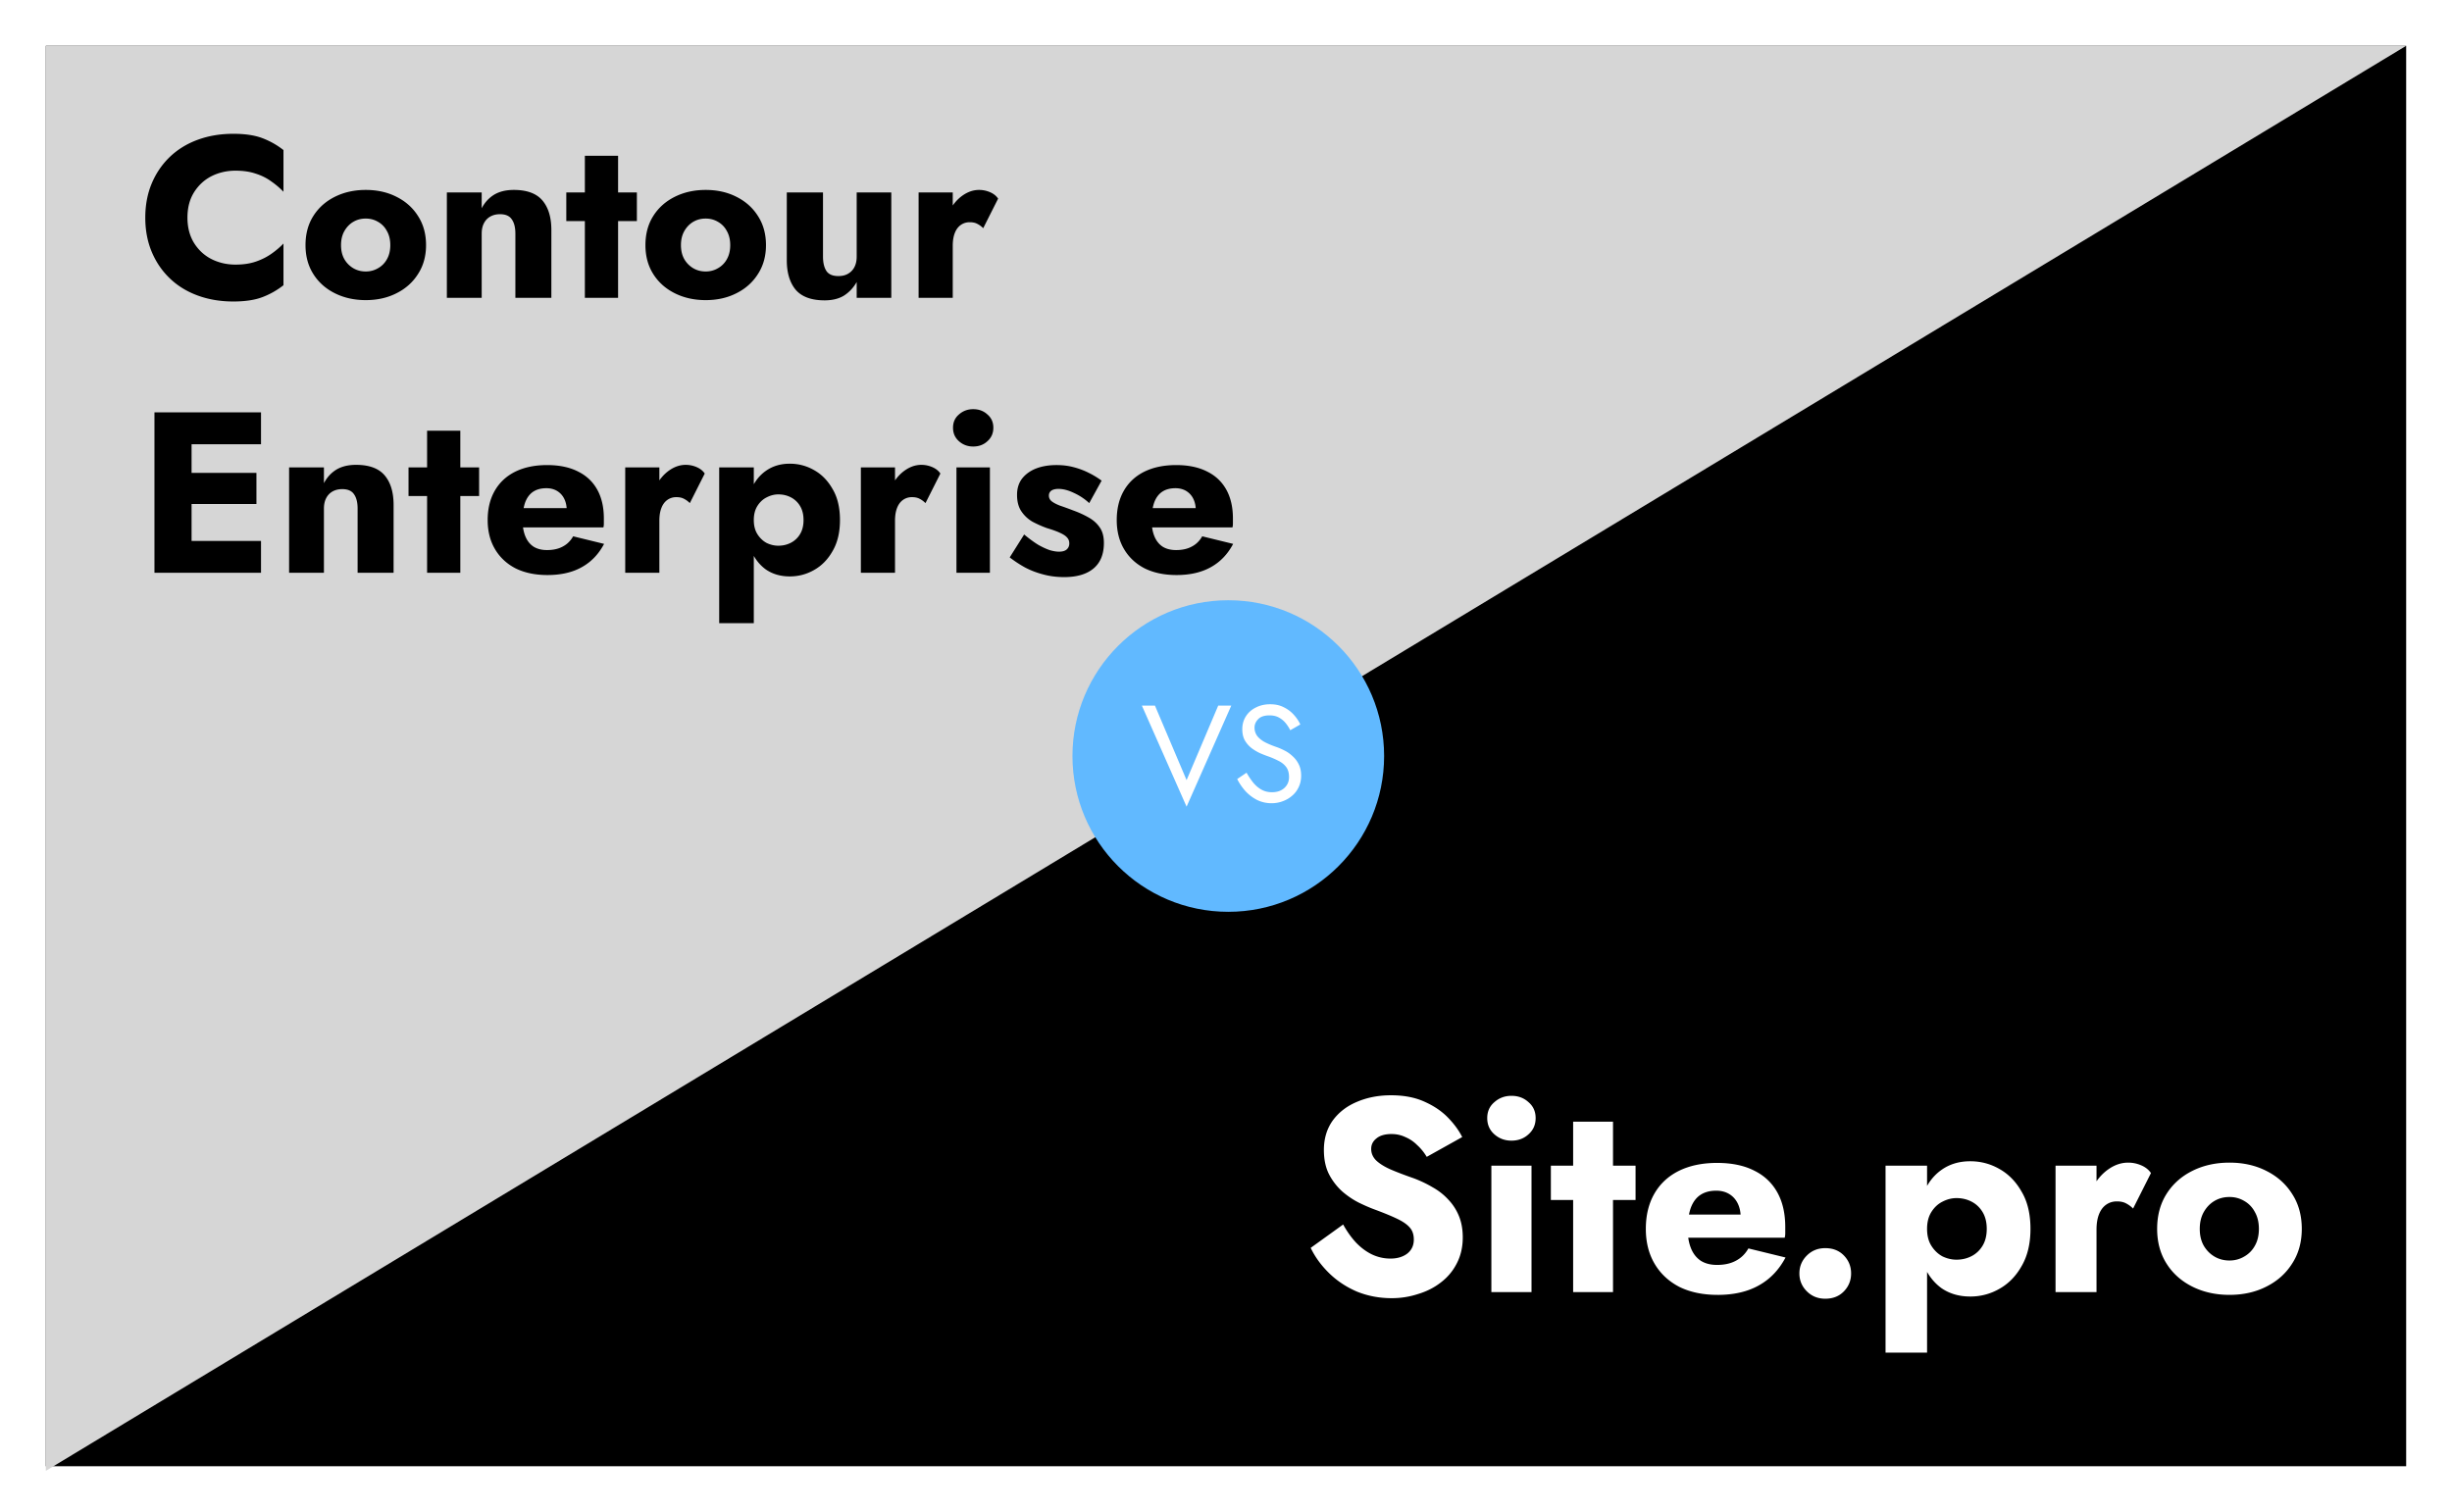
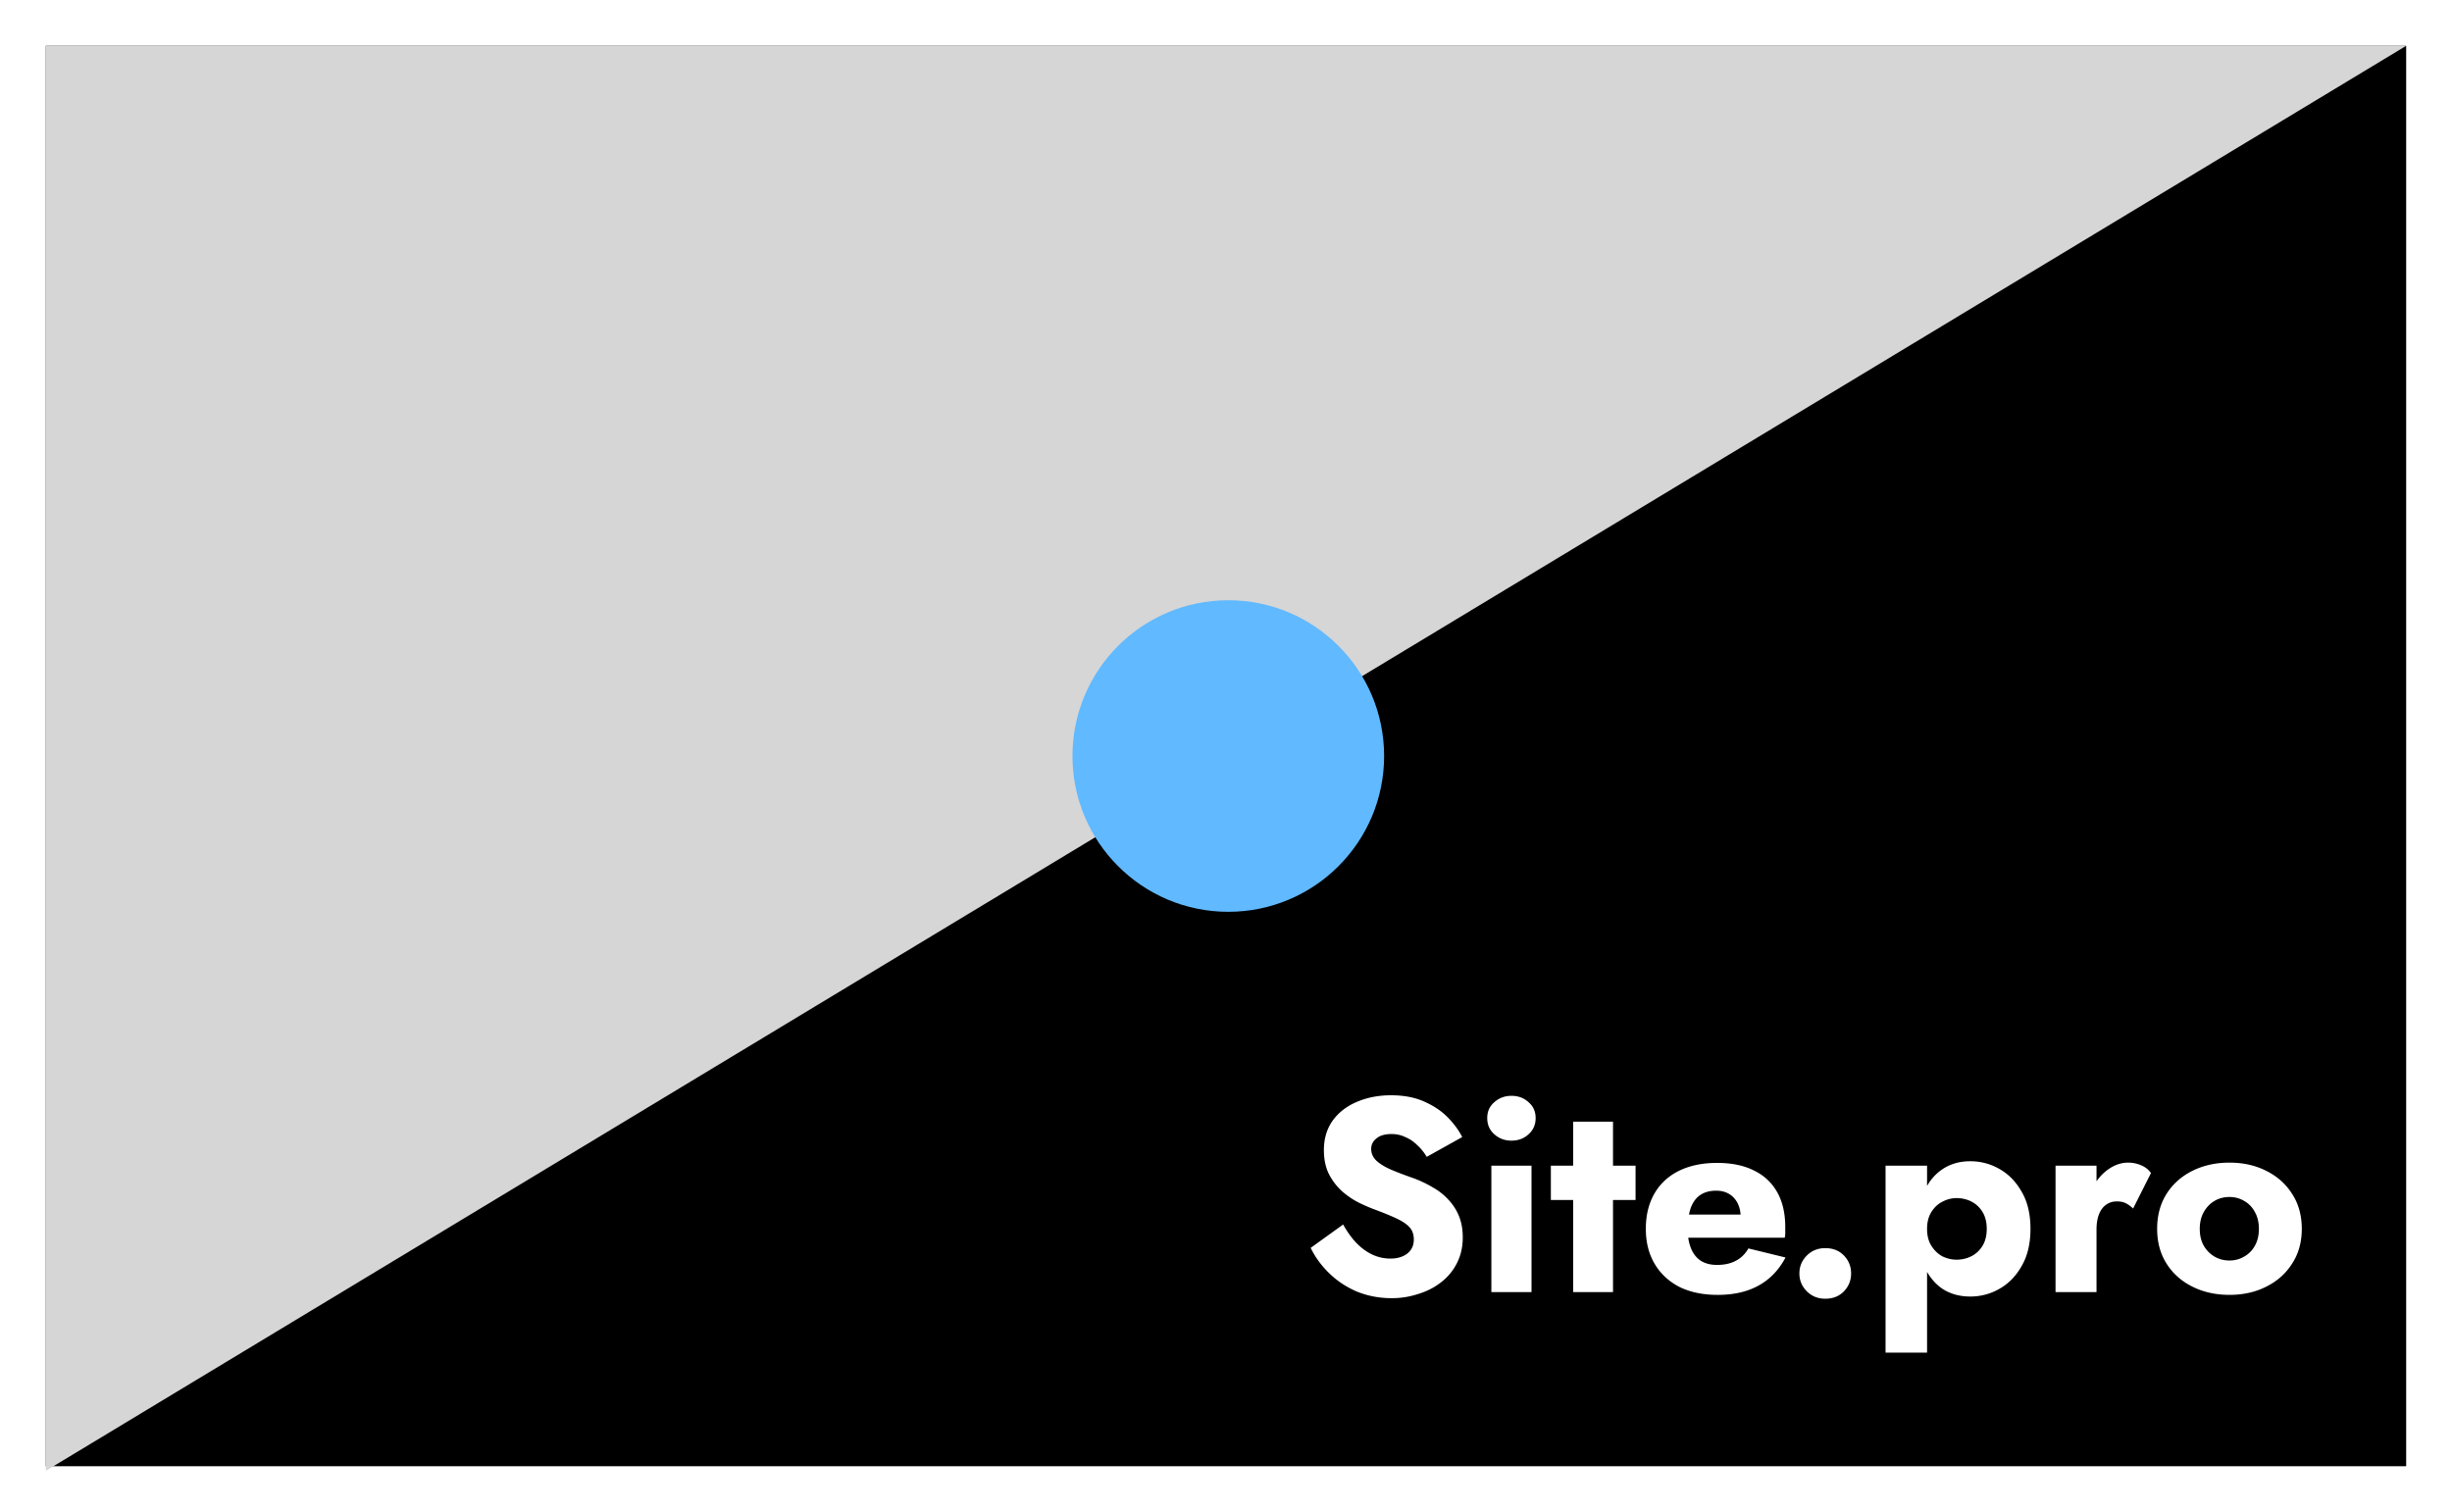
<svg xmlns="http://www.w3.org/2000/svg" width="535" height="330" fill="none">
  <path fill="#fff" d="M0 0h535v330H0z" />
  <path fill="#000" d="M10 10h515v310H10z" />
  <path d="M10 10h515L10 321V10Z" fill="#D6D6D6" />
-   <path d="M40.9 47.5c0 2.133.483 3.983 1.45 5.55.967 1.533 2.233 2.7 3.8 3.5 1.6.8 3.35 1.2 5.25 1.2 1.667 0 3.133-.217 4.4-.65 1.267-.433 2.4-1 3.4-1.7s1.883-1.45 2.65-2.25v9.1a17.415 17.415 0 0 1-4.6 2.6c-1.667.633-3.783.95-6.35.95-2.8 0-5.383-.433-7.75-1.3s-4.4-2.117-6.1-3.75c-1.7-1.633-3.017-3.567-3.95-5.8-.933-2.233-1.4-4.717-1.4-7.45 0-2.733.467-5.217 1.4-7.45.933-2.233 2.25-4.167 3.95-5.8 1.7-1.633 3.733-2.883 6.1-3.75 2.367-.867 4.95-1.3 7.75-1.3 2.567 0 4.683.317 6.35.95 1.667.633 3.2 1.5 4.6 2.6v9.1a17.76 17.76 0 0 0-2.65-2.25c-1-.733-2.133-1.3-3.4-1.7-1.267-.433-2.733-.65-4.4-.65-1.9 0-3.65.4-5.25 1.2-1.567.8-2.833 1.967-3.8 3.5-.967 1.533-1.45 3.383-1.45 5.55Zm25.759 6c0-2.433.566-4.55 1.7-6.35 1.133-1.8 2.7-3.2 4.7-4.2s4.25-1.5 6.75-1.5 4.733.5 6.7 1.5c2 1 3.566 2.4 4.7 4.2 1.166 1.8 1.75 3.917 1.75 6.35 0 2.4-.584 4.5-1.75 6.3-1.134 1.8-2.7 3.2-4.7 4.2-1.967 1-4.2 1.5-6.7 1.5s-4.75-.5-6.75-1.5-3.567-2.4-4.7-4.2c-1.134-1.8-1.7-3.9-1.7-6.3Zm7.75 0c0 1.2.25 2.233.75 3.1a5.47 5.47 0 0 0 1.95 1.95c.8.467 1.7.7 2.7.7.966 0 1.85-.233 2.65-.7a4.987 4.987 0 0 0 1.95-1.95c.5-.867.75-1.9.75-3.1 0-1.2-.25-2.233-.75-3.1a4.902 4.902 0 0 0-1.95-2c-.8-.467-1.684-.7-2.65-.7-1 0-1.9.233-2.7.7-.8.467-1.45 1.133-1.95 2s-.75 1.9-.75 3.1ZM112.45 51c0-1.367-.267-2.417-.8-3.15-.5-.733-1.35-1.1-2.55-1.1-.8 0-1.5.167-2.1.5-.6.333-1.067.817-1.4 1.45-.334.633-.5 1.4-.5 2.3v14h-7.6V42h7.6v3.45c.666-1.267 1.566-2.25 2.7-2.95 1.166-.7 2.6-1.05 4.3-1.05 2.866 0 4.95.767 6.25 2.3 1.3 1.533 1.95 3.683 1.95 6.45V65h-7.85V51Zm11.11-9h15.4v6.25h-15.4V42Zm4.05-8h7.25v31h-7.25V34Zm13.218 19.5c0-2.433.566-4.55 1.7-6.35 1.133-1.8 2.7-3.2 4.7-4.2s4.25-1.5 6.75-1.5 4.733.5 6.7 1.5c2 1 3.566 2.4 4.7 4.2 1.166 1.8 1.75 3.917 1.75 6.35 0 2.4-.584 4.5-1.75 6.3-1.134 1.8-2.7 3.2-4.7 4.2-1.967 1-4.2 1.5-6.7 1.5s-4.75-.5-6.75-1.5-3.567-2.4-4.7-4.2c-1.134-1.8-1.7-3.9-1.7-6.3Zm7.75 0c0 1.2.25 2.233.75 3.1a5.47 5.47 0 0 0 1.95 1.95c.8.467 1.7.7 2.7.7.966 0 1.85-.233 2.65-.7a4.99 4.99 0 0 0 1.95-1.95c.5-.867.75-1.9.75-3.1 0-1.2-.25-2.233-.75-3.1a4.906 4.906 0 0 0-1.95-2c-.8-.467-1.684-.7-2.65-.7-1 0-1.9.233-2.7.7-.8.467-1.45 1.133-1.95 2s-.75 1.9-.75 3.1ZM179.57 56c0 1.333.25 2.383.75 3.15.5.733 1.366 1.1 2.6 1.1.833 0 1.533-.167 2.1-.5a3.462 3.462 0 0 0 1.4-1.45c.333-.633.5-1.4.5-2.3V42h7.55v23h-7.55v-3.45c-.7 1.233-1.617 2.217-2.75 2.95-1.134.7-2.55 1.05-4.25 1.05-2.867 0-4.967-.767-6.3-2.3-1.3-1.567-1.95-3.717-1.95-6.45V42h7.9v14Zm28.309-14v23h-7.45V42h7.45Zm6.65 7.8c-.4-.4-.833-.717-1.3-.95-.433-.233-.983-.35-1.65-.35-.733 0-1.383.2-1.95.6-.566.4-1 .983-1.3 1.75-.3.767-.45 1.7-.45 2.8l-1.8-2.65c0-1.833.35-3.467 1.05-4.9.734-1.433 1.684-2.567 2.85-3.4 1.167-.833 2.384-1.25 3.65-1.25.834 0 1.634.167 2.4.5.767.333 1.35.8 1.75 1.4l-3.25 6.45ZM39.3 125v-6.95h17.65V125H39.3Zm0-28.05V90h17.65v6.95H39.3Zm0 13.05v-6.8h16.65v6.8H39.3Zm-5.6-20h8.1v35h-8.1V90Zm44.327 21c0-1.367-.267-2.417-.8-3.15-.5-.733-1.35-1.1-2.55-1.1-.8 0-1.5.167-2.1.5-.6.333-1.067.817-1.4 1.45-.333.633-.5 1.4-.5 2.3v14h-7.6v-23h7.6v3.45c.667-1.267 1.567-2.25 2.7-2.95 1.167-.7 2.6-1.05 4.3-1.05 2.867 0 4.95.767 6.25 2.3 1.3 1.533 1.95 3.683 1.95 6.45V125h-7.85v-14Zm11.11-9h15.4v6.25h-15.4V102Zm4.05-8h7.25v31h-7.25V94Zm26.268 31.5c-2.667 0-4.984-.483-6.95-1.45-1.934-1-3.434-2.4-4.5-4.2-1.067-1.8-1.6-3.917-1.6-6.35 0-2.467.516-4.6 1.55-6.4 1.033-1.8 2.516-3.183 4.45-4.15 1.966-.967 4.283-1.45 6.95-1.45 2.666 0 4.916.467 6.75 1.4 1.833.9 3.233 2.217 4.2 3.95.966 1.733 1.45 3.833 1.45 6.3v1.1c0 .333-.034.617-.1.85h-21v-4.2h14.2l-1.8 2.3c.166-.233.3-.517.4-.85.133-.367.2-.667.2-.9 0-1-.184-1.867-.55-2.6a4.044 4.044 0 0 0-1.55-1.7c-.667-.4-1.45-.6-2.35-.6-1.134 0-2.084.25-2.85.75-.767.5-1.35 1.267-1.75 2.3-.367 1-.567 2.267-.6 3.8 0 1.4.2 2.6.6 3.6.4 1 1 1.767 1.8 2.3.8.5 1.783.75 2.95.75 1.333 0 2.466-.25 3.4-.75.966-.5 1.733-1.25 2.3-2.25l6.75 1.65c-1.2 2.267-2.834 3.967-4.9 5.1-2.034 1.133-4.517 1.7-7.45 1.7Zm24.412-23.5v23h-7.45v-23h7.45Zm6.65 7.8c-.4-.4-.834-.717-1.3-.95-.434-.233-.984-.35-1.65-.35-.734 0-1.384.2-1.95.6-.567.4-1 .983-1.3 1.75-.3.767-.45 1.7-.45 2.8l-1.8-2.65c0-1.833.35-3.467 1.05-4.9.733-1.433 1.683-2.567 2.85-3.4 1.166-.833 2.383-1.25 3.65-1.25.833 0 1.633.167 2.4.5.766.333 1.35.8 1.75 1.4l-3.25 6.45Zm13.956 26.2h-7.55v-34h7.55v34Zm18.8-22.5c0 2.667-.533 4.917-1.6 6.75-1.033 1.833-2.383 3.217-4.05 4.15-1.633.933-3.4 1.4-5.3 1.4-2 0-3.733-.5-5.2-1.5-1.433-1.033-2.533-2.467-3.3-4.3-.766-1.867-1.15-4.033-1.15-6.5 0-2.5.384-4.667 1.15-6.5.767-1.833 1.867-3.25 3.3-4.25 1.467-1.033 3.2-1.55 5.2-1.55 1.9 0 3.667.467 5.3 1.4 1.667.933 3.017 2.317 4.05 4.15 1.067 1.8 1.6 4.05 1.6 6.75Zm-7.95 0c0-1.2-.25-2.217-.75-3.05a4.975 4.975 0 0 0-2-1.9c-.833-.433-1.75-.65-2.75-.65-.866 0-1.716.217-2.55.65-.8.4-1.466 1.017-2 1.85-.533.833-.8 1.867-.8 3.1s.267 2.267.8 3.1c.534.833 1.2 1.467 2 1.9.834.4 1.684.6 2.55.6 1 0 1.917-.217 2.75-.65a4.975 4.975 0 0 0 2-1.9c.5-.833.75-1.85.75-3.05Zm19.96-11.5v23h-7.45v-23h7.45Zm6.65 7.8c-.4-.4-.834-.717-1.3-.95-.434-.233-.984-.35-1.65-.35-.734 0-1.384.2-1.95.6-.567.4-1 .983-1.3 1.75-.3.767-.45 1.7-.45 2.8l-1.8-2.65c0-1.833.35-3.467 1.05-4.9.733-1.433 1.683-2.567 2.85-3.4 1.166-.833 2.383-1.25 3.65-1.25.833 0 1.633.167 2.4.5.766.333 1.35.8 1.75 1.4l-3.25 6.45Zm6.006-16.45c0-1.2.434-2.167 1.3-2.9.867-.767 1.9-1.15 3.1-1.15 1.234 0 2.267.383 3.1 1.15.867.733 1.3 1.7 1.3 2.9s-.433 2.183-1.3 2.95c-.833.767-1.866 1.15-3.1 1.15-1.2 0-2.233-.383-3.1-1.15-.866-.767-1.3-1.75-1.3-2.95Zm.75 8.65h7.3v23h-7.3v-23Zm14.769 14.65c1.166.967 2.216 1.733 3.15 2.3.966.533 1.816.917 2.55 1.15.733.2 1.366.3 1.9.3.766 0 1.333-.167 1.7-.5.366-.333.55-.767.55-1.3 0-.5-.15-.917-.45-1.25-.3-.367-.817-.717-1.55-1.05-.7-.333-1.667-.683-2.9-1.05-1.1-.4-2.15-.867-3.15-1.4a7.374 7.374 0 0 1-2.4-2.25c-.634-.933-.95-2.133-.95-3.6 0-1.4.366-2.583 1.1-3.55.766-.967 1.783-1.7 3.05-2.2 1.3-.5 2.783-.75 4.45-.75 1.333 0 2.566.15 3.7.45 1.166.3 2.25.7 3.25 1.2 1.033.5 2 1.083 2.9 1.75l-2.7 4.9a12.427 12.427 0 0 0-3.3-2.2c-1.234-.6-2.367-.9-3.4-.9-.7 0-1.234.133-1.6.4-.334.267-.5.617-.5 1.05 0 .5.2.917.6 1.25.433.333 1.033.65 1.8.95.8.267 1.766.617 2.9 1.05 1.2.433 2.3.933 3.3 1.5 1.033.567 1.85 1.283 2.45 2.15.633.867.95 2.017.95 3.45 0 2.467-.767 4.333-2.3 5.6-1.5 1.233-3.617 1.85-6.35 1.85-1.667 0-3.217-.2-4.65-.6-1.4-.367-2.7-.867-3.9-1.5a26.43 26.43 0 0 1-3.35-2.2l3.15-5Zm33.253 8.85c-2.667 0-4.984-.483-6.95-1.45-1.934-1-3.434-2.4-4.5-4.2-1.067-1.8-1.6-3.917-1.6-6.35 0-2.467.516-4.6 1.55-6.4 1.033-1.8 2.516-3.183 4.45-4.15 1.966-.967 4.283-1.45 6.95-1.45 2.666 0 4.916.467 6.75 1.4 1.833.9 3.233 2.217 4.2 3.95.966 1.733 1.45 3.833 1.45 6.3v1.1c0 .333-.034.617-.1.85h-21v-4.2h14.2l-1.8 2.3c.166-.233.3-.517.4-.85.133-.367.2-.667.2-.9 0-1-.184-1.867-.55-2.6a4.044 4.044 0 0 0-1.55-1.7c-.667-.4-1.45-.6-2.35-.6-1.134 0-2.084.25-2.85.75-.767.5-1.35 1.267-1.75 2.3-.367 1-.567 2.267-.6 3.8 0 1.4.2 2.6.6 3.6.4 1 1 1.767 1.8 2.3.8.5 1.783.75 2.95.75 1.333 0 2.466-.25 3.4-.75.966-.5 1.733-1.25 2.3-2.25l6.75 1.65c-1.2 2.267-2.834 3.967-4.9 5.1-2.034 1.133-4.517 1.7-7.45 1.7Z" fill="#000" />
  <path d="M293.06 267.24c.84 1.52 1.78 2.84 2.82 3.96 1.08 1.12 2.24 1.98 3.48 2.58 1.28.6 2.62.9 4.02.9 1.48 0 2.7-.36 3.66-1.08.96-.76 1.44-1.78 1.44-3.06 0-1.08-.28-1.94-.84-2.58-.56-.68-1.46-1.32-2.7-1.92-1.24-.6-2.88-1.28-4.92-2.04-1-.36-2.16-.86-3.48-1.5-1.28-.64-2.5-1.46-3.66-2.46a13.25 13.25 0 0 1-2.88-3.72c-.76-1.48-1.14-3.26-1.14-5.34 0-2.48.64-4.62 1.92-6.42 1.32-1.8 3.08-3.16 5.28-4.08 2.24-.96 4.72-1.44 7.44-1.44 2.8 0 5.22.46 7.26 1.38 2.08.92 3.8 2.08 5.16 3.48 1.36 1.4 2.4 2.82 3.12 4.26l-7.74 4.32c-.6-1-1.3-1.86-2.1-2.58a7.944 7.944 0 0 0-2.58-1.74c-.92-.44-1.92-.66-3-.66-1.44 0-2.54.32-3.3.96-.76.6-1.14 1.36-1.14 2.28 0 .96.36 1.8 1.08 2.52.76.72 1.82 1.38 3.18 1.98 1.4.6 3.08 1.24 5.04 1.92 1.48.56 2.86 1.22 4.14 1.98 1.28.72 2.4 1.6 3.36 2.64 1 1.04 1.78 2.24 2.34 3.6.56 1.36.84 2.92.84 4.68 0 2.12-.44 4.02-1.32 5.7-.84 1.64-2 3.02-3.48 4.14-1.44 1.12-3.1 1.96-4.98 2.52-1.84.6-3.74.9-5.7.9-2.72 0-5.26-.48-7.62-1.44-2.32-1-4.34-2.34-6.06-4.02-1.72-1.68-3.06-3.52-4.02-5.52l7.08-5.1Zm31.44-23.22c0-1.44.52-2.6 1.56-3.48 1.04-.92 2.28-1.38 3.72-1.38 1.48 0 2.72.46 3.72 1.38 1.04.88 1.56 2.04 1.56 3.48s-.52 2.62-1.56 3.54c-1 .92-2.24 1.38-3.72 1.38-1.44 0-2.68-.46-3.72-1.38-1.04-.92-1.56-2.1-1.56-3.54Zm.9 10.38h8.76V282h-8.76v-27.6Zm12.982 0h18.48v7.5h-18.48v-7.5Zm4.86-9.6h8.7V282h-8.7v-37.2Zm31.522 37.8c-3.2 0-5.98-.58-8.34-1.74-2.32-1.2-4.12-2.88-5.4-5.04-1.28-2.16-1.92-4.7-1.92-7.62 0-2.96.62-5.52 1.86-7.68 1.24-2.16 3.02-3.82 5.34-4.98 2.36-1.16 5.14-1.74 8.34-1.74s5.9.56 8.1 1.68c2.2 1.08 3.88 2.66 5.04 4.74 1.16 2.08 1.74 4.6 1.74 7.56v1.32c0 .4-.04.74-.12 1.02h-25.2v-5.04h17.04l-2.16 2.76c.2-.28.36-.62.48-1.02.16-.44.24-.8.24-1.08 0-1.2-.22-2.24-.66-3.12-.44-.88-1.06-1.56-1.86-2.04s-1.74-.72-2.82-.72c-1.36 0-2.5.3-3.42.9-.92.6-1.62 1.52-2.1 2.76-.44 1.2-.68 2.72-.72 4.56 0 1.68.24 3.12.72 4.32.48 1.2 1.2 2.12 2.16 2.76.96.6 2.14.9 3.54.9 1.6 0 2.96-.3 4.08-.9 1.16-.6 2.08-1.5 2.76-2.7l8.1 1.98c-1.44 2.72-3.4 4.76-5.88 6.12-2.44 1.36-5.42 2.04-8.94 2.04Zm17.846-4.68c0-1.52.54-2.82 1.62-3.9s2.42-1.62 4.02-1.62c1.68 0 3.04.54 4.08 1.62s1.56 2.38 1.56 3.9-.52 2.82-1.56 3.9-2.4 1.62-4.08 1.62c-1.6 0-2.94-.54-4.02-1.62-1.08-1.08-1.62-2.38-1.62-3.9Zm27.856 17.28h-9.06v-40.8h9.06v40.8Zm22.56-27c0 3.2-.64 5.9-1.92 8.1-1.24 2.2-2.86 3.86-4.86 4.98a12.604 12.604 0 0 1-6.36 1.68c-2.4 0-4.48-.6-6.24-1.8-1.72-1.24-3.04-2.96-3.96-5.16-.92-2.24-1.38-4.84-1.38-7.8 0-3 .46-5.6 1.38-7.8.92-2.2 2.24-3.9 3.96-5.1 1.76-1.24 3.84-1.86 6.24-1.86 2.28 0 4.4.56 6.36 1.68 2 1.12 3.62 2.78 4.86 4.98 1.28 2.16 1.92 4.86 1.92 8.1Zm-9.54 0c0-1.44-.3-2.66-.9-3.66-.6-1-1.4-1.76-2.4-2.28-1-.52-2.1-.78-3.3-.78-1.04 0-2.06.26-3.06.78-.96.48-1.76 1.22-2.4 2.22-.64 1-.96 2.24-.96 3.72s.32 2.72.96 3.72c.64 1 1.44 1.76 2.4 2.28 1 .48 2.02.72 3.06.72 1.2 0 2.3-.26 3.3-.78s1.8-1.28 2.4-2.28c.6-1 .9-2.22.9-3.66Zm23.951-13.8V282h-8.94v-27.6h8.94Zm7.98 9.36a6 6 0 0 0-1.56-1.14c-.52-.28-1.18-.42-1.98-.42-.88 0-1.66.24-2.34.72-.68.48-1.2 1.18-1.56 2.1-.36.92-.54 2.04-.54 3.36l-2.16-3.18c0-2.2.42-4.16 1.26-5.88.88-1.72 2.02-3.08 3.42-4.08s2.86-1.5 4.38-1.5c1 0 1.96.2 2.88.6.92.4 1.62.96 2.1 1.68l-3.9 7.74Zm5.249 4.44c0-2.92.68-5.46 2.04-7.62 1.36-2.16 3.24-3.84 5.64-5.04 2.4-1.2 5.1-1.8 8.1-1.8s5.68.6 8.04 1.8c2.4 1.2 4.28 2.88 5.64 5.04 1.4 2.16 2.1 4.7 2.1 7.62 0 2.88-.7 5.4-2.1 7.56-1.36 2.16-3.24 3.84-5.64 5.04-2.36 1.2-5.04 1.8-8.04 1.8-3 0-5.7-.6-8.1-1.8-2.4-1.2-4.28-2.88-5.64-5.04-1.36-2.16-2.04-4.68-2.04-7.56Zm9.3 0c0 1.44.3 2.68.9 3.72.6 1 1.38 1.78 2.34 2.34.96.56 2.04.84 3.24.84 1.16 0 2.22-.28 3.18-.84 1-.56 1.78-1.34 2.34-2.34.6-1.04.9-2.28.9-3.72 0-1.44-.3-2.68-.9-3.72a5.882 5.882 0 0 0-2.34-2.4c-.96-.56-2.02-.84-3.18-.84-1.2 0-2.28.28-3.24.84-.96.56-1.74 1.36-2.34 2.4-.6 1.04-.9 2.28-.9 3.72Z" fill="#fff" />
  <circle cx="268" cy="165" r="34" fill="#61B9FF" />
-   <path d="m258.9 170.26 6.9-16.26h2.85l-9.75 22.05-9.75-22.05H252l6.9 16.26Zm13.085-1.62c.48.84.98 1.58 1.5 2.22.54.64 1.14 1.14 1.8 1.5.66.36 1.41.54 2.25.54 1.12 0 2.02-.31 2.7-.93.68-.62 1.02-1.41 1.02-2.37 0-.94-.22-1.69-.66-2.25-.44-.56-1.02-1.01-1.74-1.35-.7-.36-1.45-.68-2.25-.96-.52-.18-1.1-.41-1.74-.69-.64-.3-1.25-.67-1.83-1.11a5.84 5.84 0 0 1-1.44-1.68c-.36-.66-.54-1.47-.54-2.43 0-1.04.26-1.97.78-2.79.52-.82 1.24-1.46 2.16-1.92.92-.48 1.97-.72 3.15-.72 1.14 0 2.13.22 2.97.66.86.42 1.59.97 2.19 1.65.6.66 1.07 1.36 1.41 2.1l-2.19 1.26a8.64 8.64 0 0 0-.99-1.53c-.4-.5-.89-.91-1.47-1.23-.56-.32-1.25-.48-2.07-.48-1.14 0-1.97.28-2.49.84-.52.54-.78 1.15-.78 1.83 0 .58.15 1.12.45 1.62.3.48.8.94 1.5 1.38.72.42 1.69.84 2.91 1.26.56.2 1.15.46 1.77.78.62.32 1.19.73 1.71 1.23.54.48.98 1.07 1.32 1.77.34.68.51 1.5.51 2.46 0 .92-.18 1.75-.54 2.49-.34.74-.82 1.37-1.44 1.89-.6.52-1.29.92-2.07 1.2-.76.28-1.56.42-2.4.42-1.14 0-2.2-.24-3.18-.72-.96-.5-1.81-1.15-2.55-1.95-.72-.82-1.31-1.69-1.77-2.61l2.04-1.38Z" fill="#fff" />
</svg>